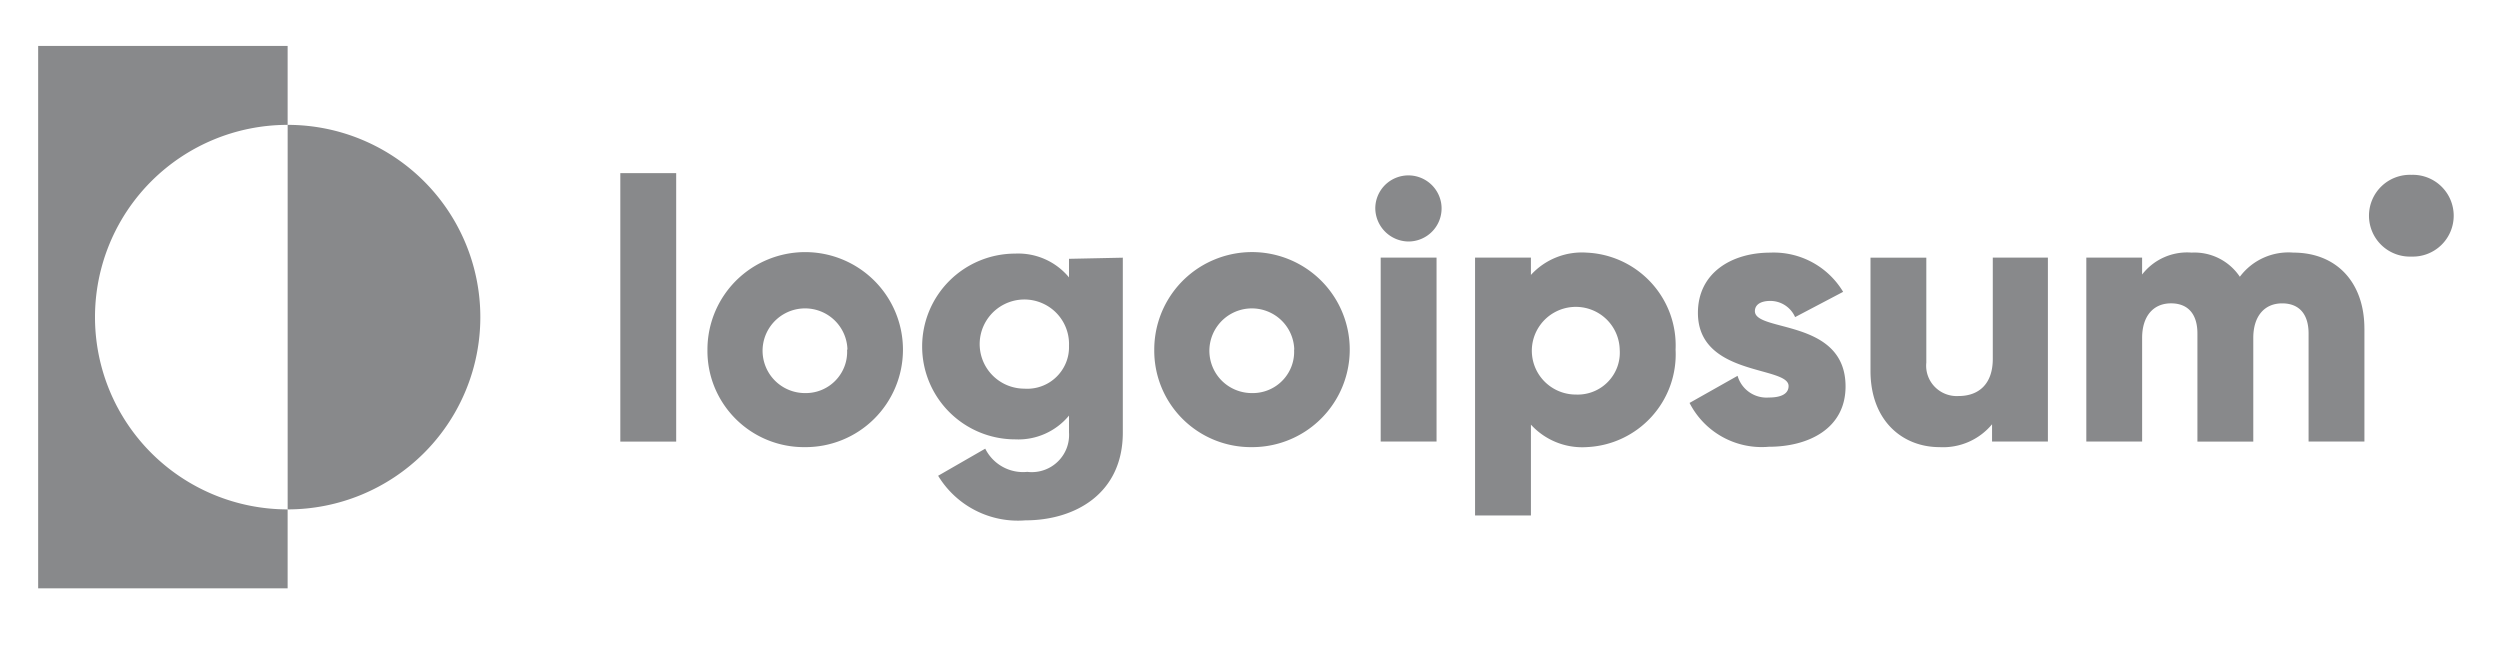
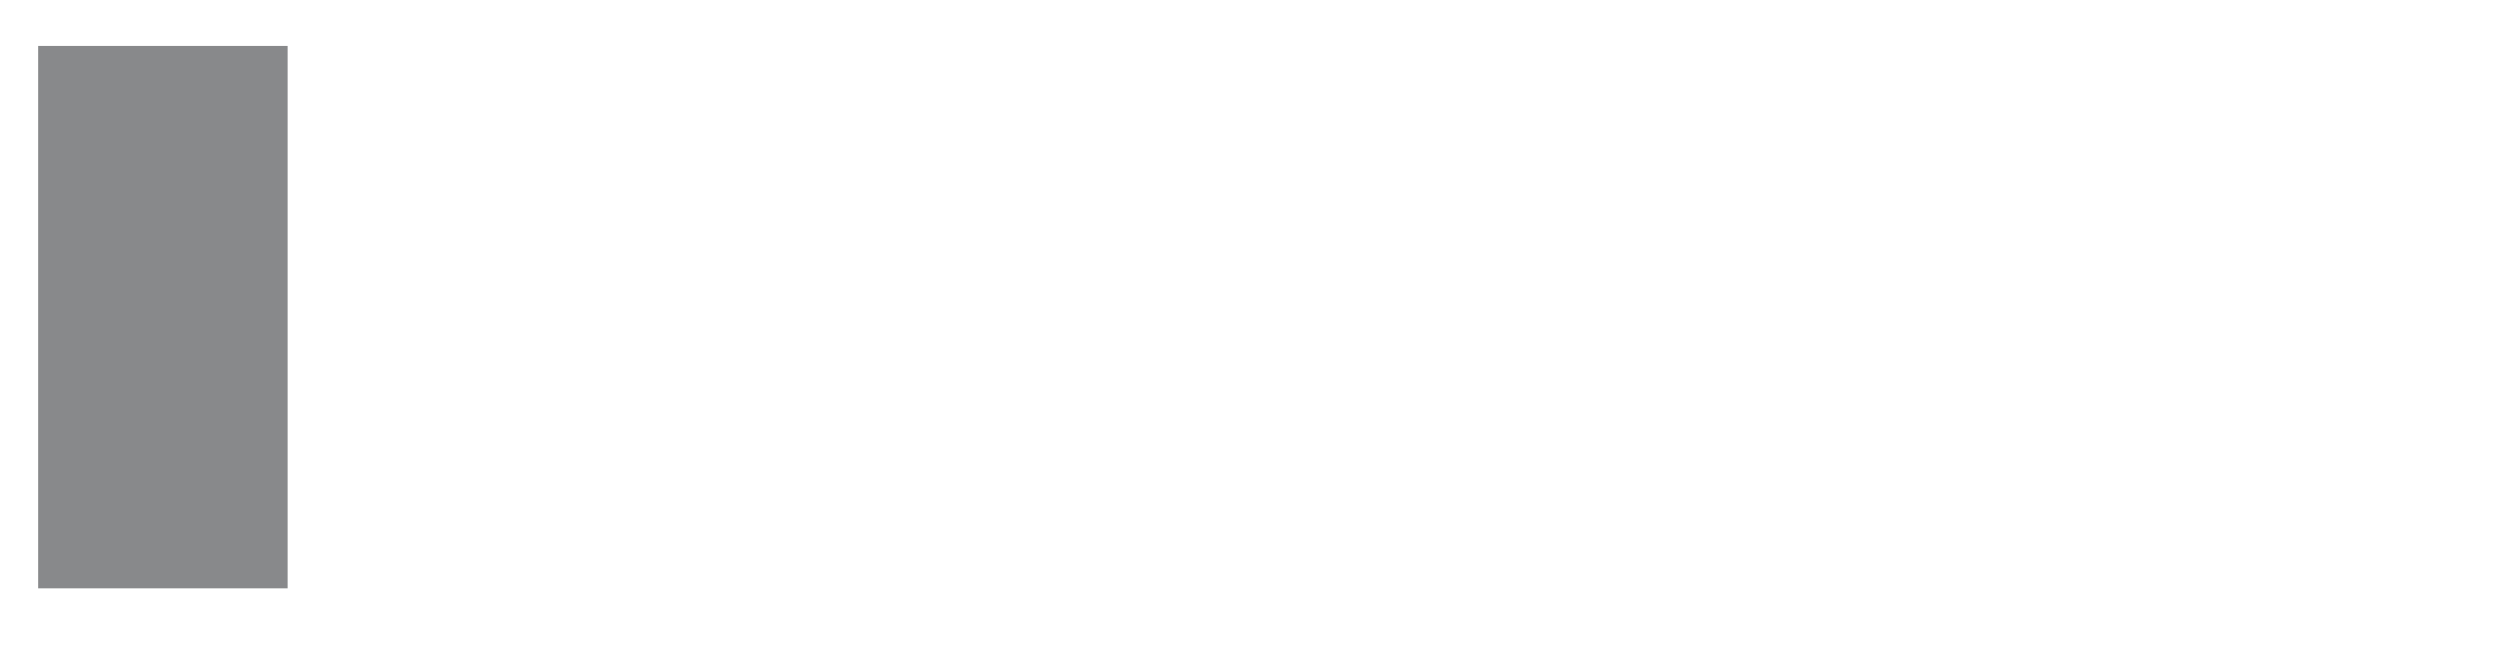
<svg xmlns="http://www.w3.org/2000/svg" width="95" height="25" fill="none">
-   <path fill="#88898B" d="M10.93 4.746v-3H1.45v20.611h9.48v-3a7.33 7.33 0 0 1-5.177-2.14 7.298 7.298 0 0 1 0-10.332 7.33 7.33 0 0 1 5.178-2.14Z" />
-   <path fill="#88898B" d="M10.931 4.746v14.611a7.33 7.33 0 0 0 5.178-2.14 7.297 7.297 0 0 0 0-10.332 7.33 7.33 0 0 0-5.178-2.14ZM23.572 6.58h2.123v10.2h-2.123V6.58Zm3.311 6.705a3.7 3.7 0 0 1 2.298-3.425 3.722 3.722 0 0 1 4.05.813 3.703 3.703 0 0 1-2.655 6.318 3.67 3.67 0 0 1-3.426-2.285 3.65 3.65 0 0 1-.267-1.42Zm5.32 0a1.607 1.607 0 0 0-1.024-1.456 1.616 1.616 0 0 0-2.173 1.2 1.607 1.607 0 0 0 .693 1.64c.264.175.574.268.891.268a1.573 1.573 0 0 0 1.503-1.02 1.56 1.56 0 0 0 .096-.632h.014Zm10.464-3.493v6.643c0 2.343-1.84 3.338-3.7 3.338a3.545 3.545 0 0 1-3.318-1.694l1.79-1.03a1.605 1.605 0 0 0 1.599.882 1.42 1.42 0 0 0 1.49-.887c.076-.194.108-.402.094-.61v-.642a2.498 2.498 0 0 1-2.044.904 3.541 3.541 0 0 1-2.501-1.034 3.525 3.525 0 0 1 0-4.991 3.541 3.541 0 0 1 2.5-1.034 2.503 2.503 0 0 1 2.045.904v-.706l2.045-.043Zm-2.045 3.353a1.692 1.692 0 0 0-.997-1.614 1.7 1.7 0 0 0-2.359 1.186 1.69 1.69 0 0 0 .708 1.76c.28.19.612.291.95.292a1.59 1.59 0 0 0 1.58-.978c.085-.205.125-.425.118-.646Zm3.24.141a3.7 3.7 0 0 1 2.294-3.425 3.722 3.722 0 0 1 4.05.806 3.704 3.704 0 0 1 .8 4.042 3.708 3.708 0 0 1-3.437 2.282 3.68 3.68 0 0 1-2.634-1.075 3.662 3.662 0 0 1-1.073-2.63Zm5.32 0a1.607 1.607 0 0 0-1.026-1.457 1.615 1.615 0 0 0-2.172 1.204 1.606 1.606 0 0 0 .699 1.64c.265.173.576.265.893.264a1.574 1.574 0 0 0 1.502-1.019c.076-.202.109-.417.097-.632h.007Zm3.079-5.366a1.254 1.254 0 0 1 .778-1.16 1.262 1.262 0 0 1 1.717.915 1.254 1.254 0 0 1-.536 1.29 1.26 1.26 0 0 1-.7.212 1.275 1.275 0 0 1-1.259-1.257Zm.205 1.87h2.123v6.989h-2.123V9.79Zm11.206 3.494a3.522 3.522 0 0 1-.915 2.554 3.537 3.537 0 0 1-2.46 1.152 2.638 2.638 0 0 1-2.122-.854v3.452h-2.123V9.79h2.123v.657a2.625 2.625 0 0 1 2.122-.847 3.543 3.543 0 0 1 3.167 2.323c.158.436.229.898.208 1.361Zm-2.123 0a1.662 1.662 0 0 0-1.061-1.509 1.673 1.673 0 0 0-2.25 1.246 1.662 1.662 0 0 0 .724 1.697c.274.18.596.276.925.275a1.602 1.602 0 0 0 1.57-1.048 1.59 1.59 0 0 0 .092-.66Zm8.582 1.399c0 1.609-1.415 2.294-2.915 2.294a3.077 3.077 0 0 1-3.013-1.666l1.825-1.03a1.144 1.144 0 0 0 1.181.825c.503 0 .757-.155.757-.438 0-.769-3.445-.36-3.445-2.78 0-1.525 1.288-2.288 2.745-2.288a3.075 3.075 0 0 1 2.773 1.49l-1.825.96a1.03 1.03 0 0 0-.941-.615c-.368 0-.587.142-.587.389 0 .805 3.445.275 3.445 2.859ZM77.82 9.79v6.989h-2.122v-.657a2.417 2.417 0 0 1-1.995.869c-1.415 0-2.624-1.01-2.624-2.895V9.791H73.2v3.988a1.146 1.146 0 0 0 .318.917 1.167 1.167 0 0 0 .906.353c.764 0 1.302-.451 1.302-1.411V9.79h2.094Zm12.028 2.698v4.291h-2.122v-4.108c0-.706-.333-1.143-1.005-1.143-.672 0-1.096.487-1.096 1.312v3.94h-2.123v-4.11c0-.706-.332-1.143-1.004-1.143-.672 0-1.097.487-1.097 1.312v3.94H79.28V9.79h2.12v.642a2.163 2.163 0 0 1 1.882-.833 2.077 2.077 0 0 1 1.832.918 2.307 2.307 0 0 1 2.03-.918c1.656 0 2.703 1.144 2.703 2.888Zm1.783-2.738a1.554 1.554 0 1 0 0-3.106 1.554 1.554 0 1 0 0 3.106Z" />
+   <path fill="#88898B" d="M10.93 4.746v-3H1.45v20.611h9.48v-3Z" />
</svg>